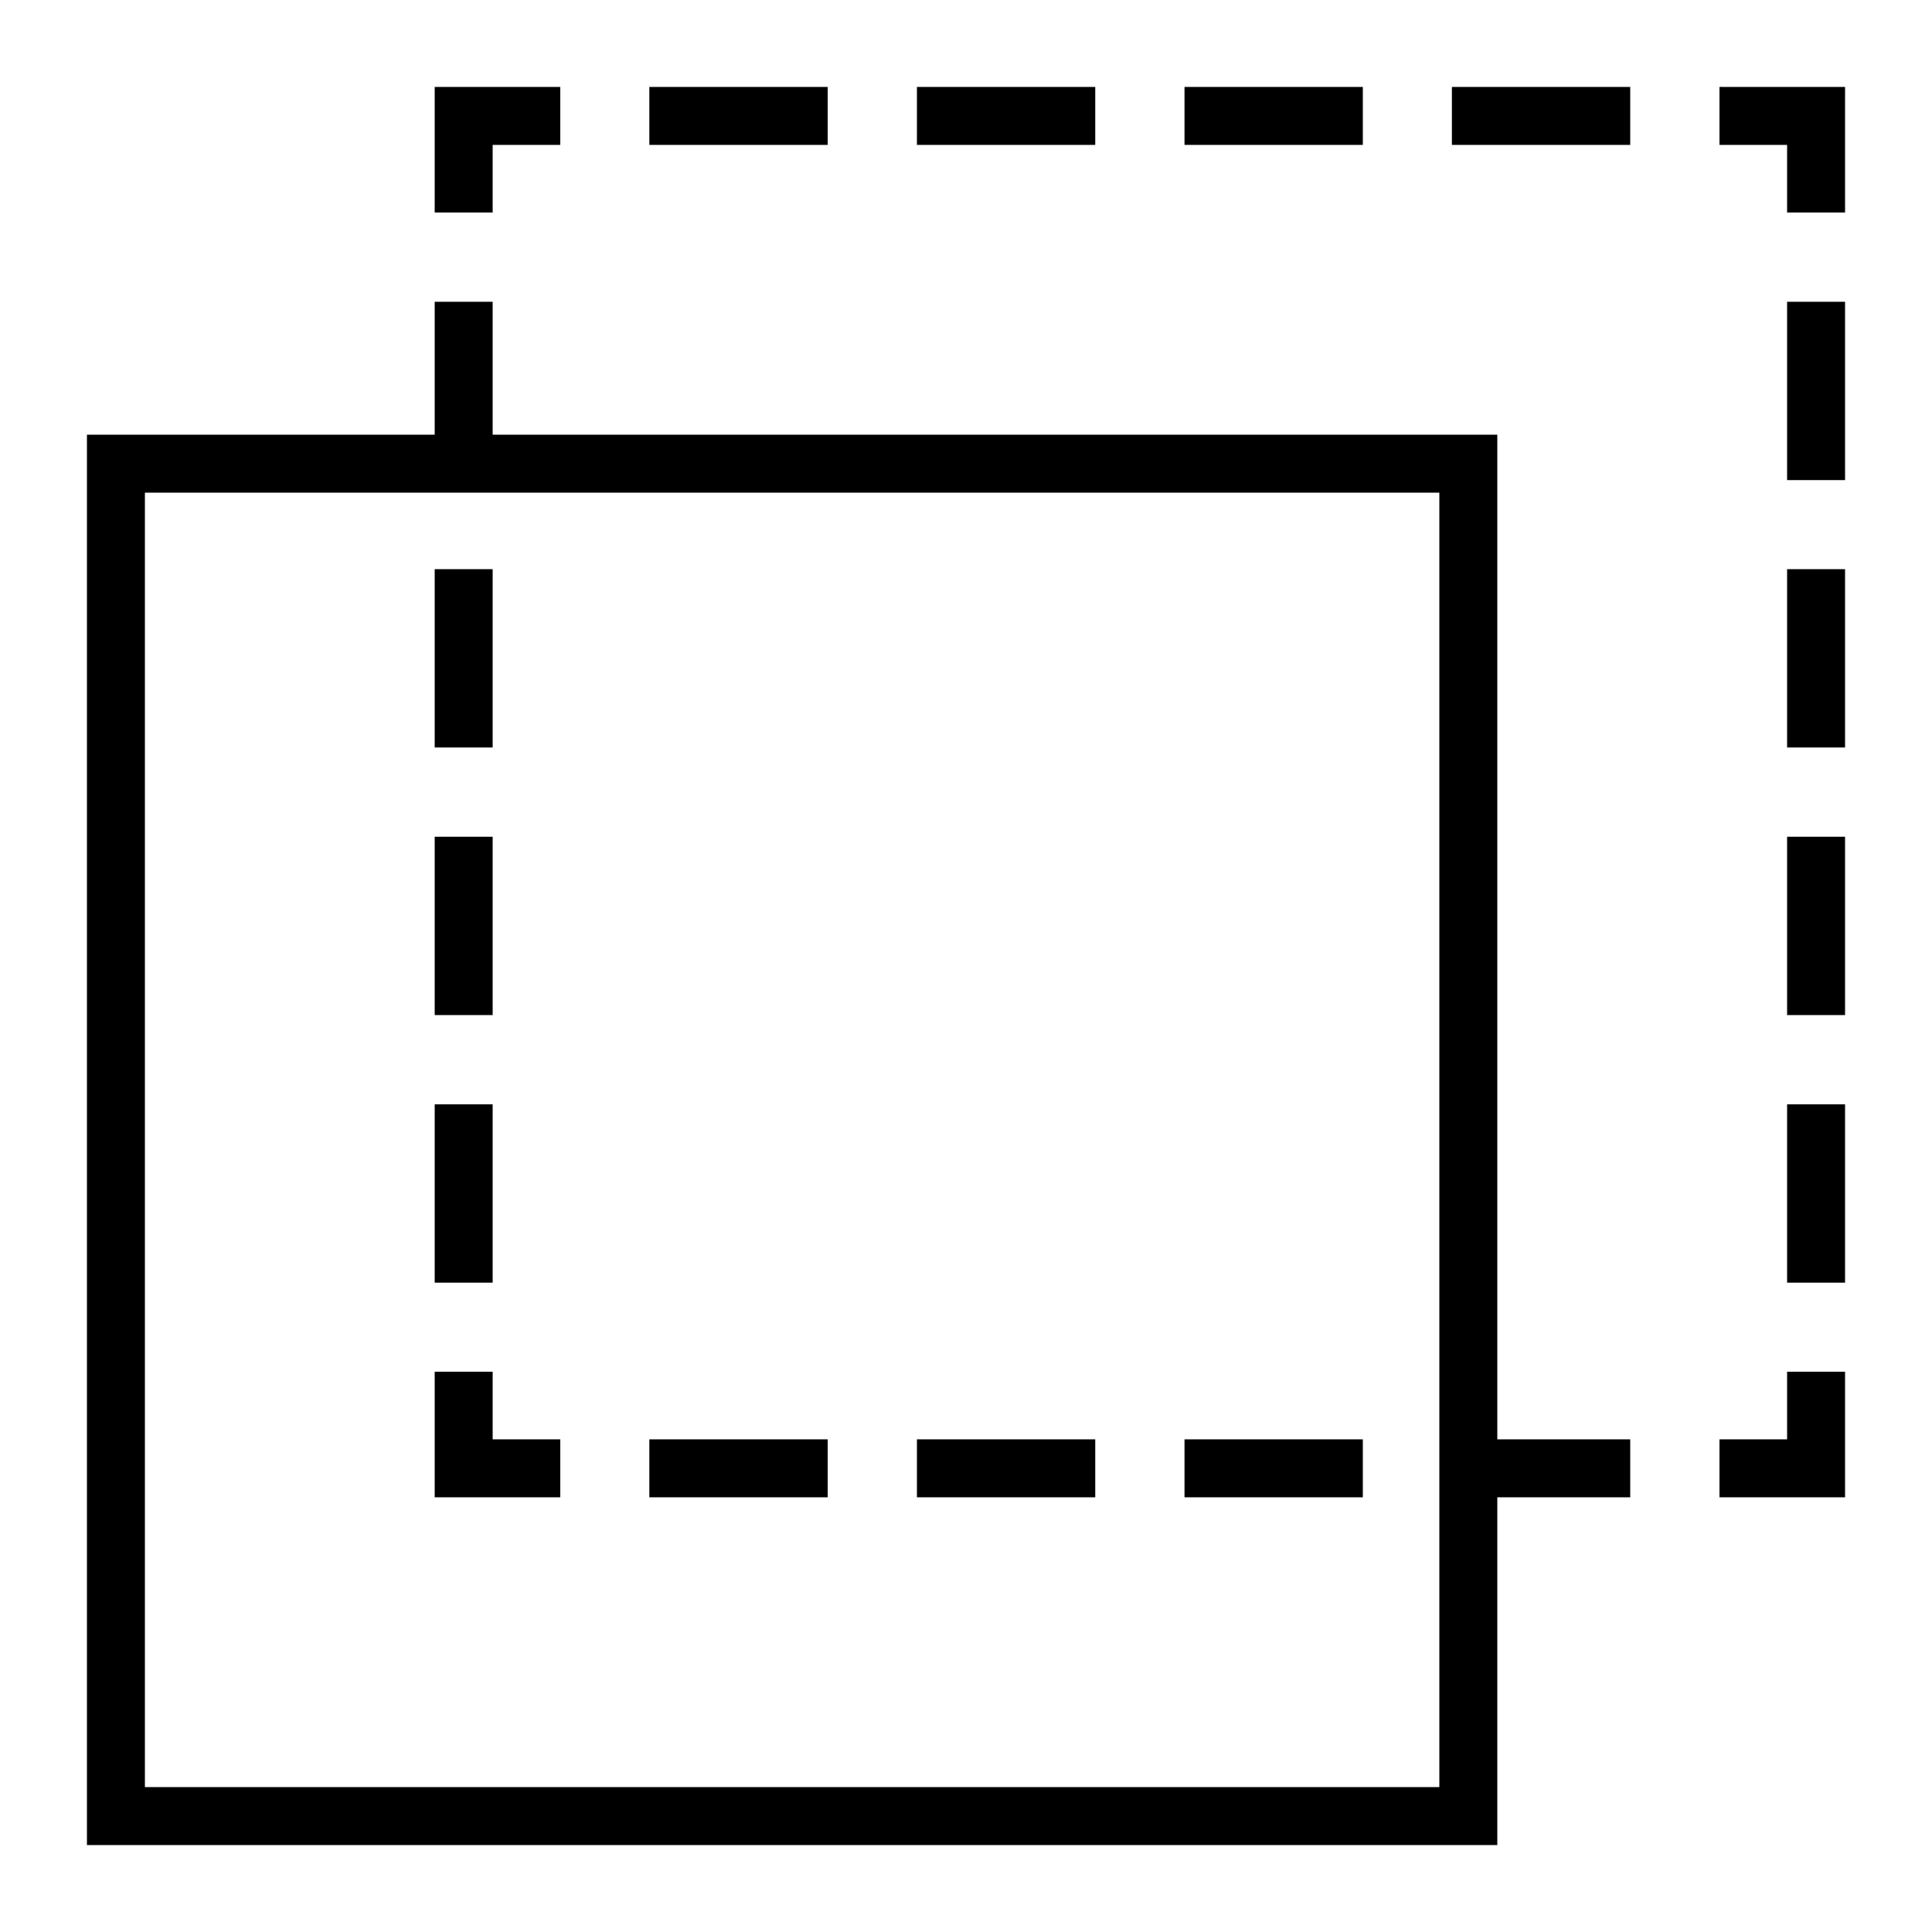
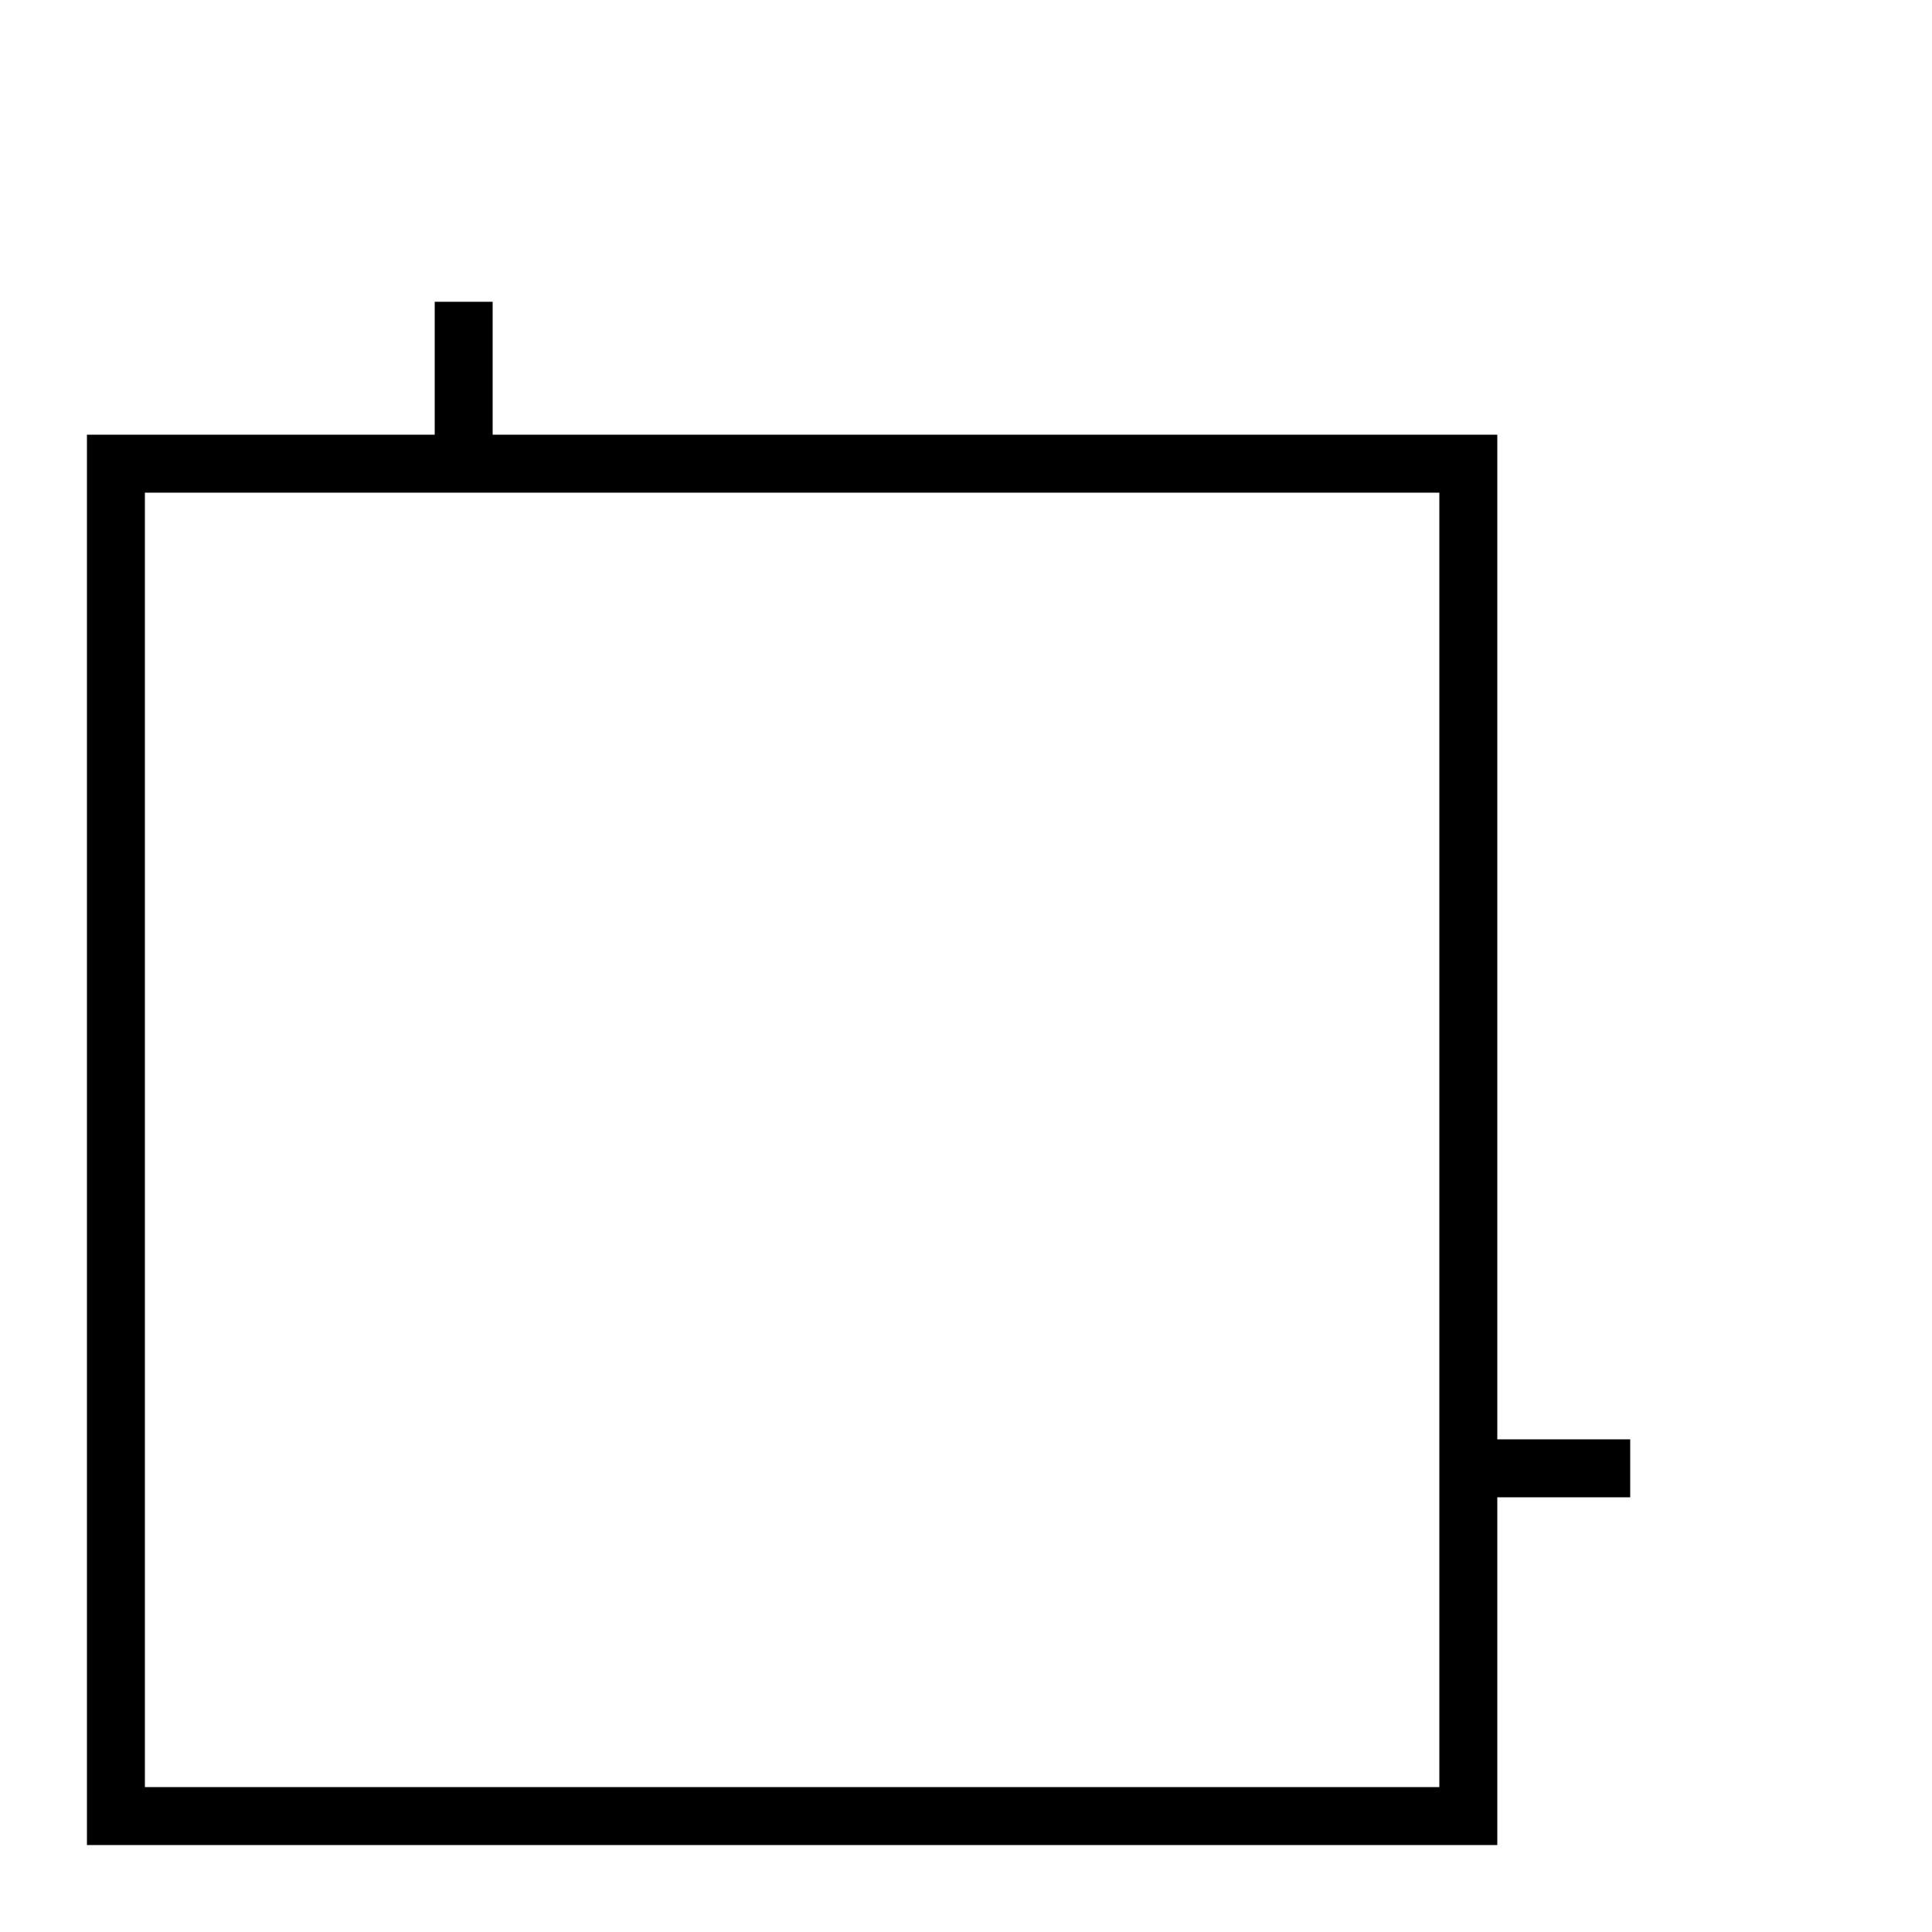
<svg xmlns="http://www.w3.org/2000/svg" data-name="Layer 1" viewBox="0 0 100 100">
-   <path d="M25.5 7.5H29v-3h-6.5V11h3V7.5zM75.15 4.5h9.23v3h-9.23zM33.61 4.5h9.23v3h-9.23zM47.46 4.5h9.23v3h-9.23zM61.31 4.5h9.23v3h-9.23zM89 4.5v3h3.5V11h3V4.5H89zM92.5 43.31h3v9.23h-3zM92.5 29.46h3v9.23h-3zM92.5 57.16h3v9.23h-3zM92.5 15.62h3v9.23h-3zM92.5 74.5H89v3h6.5V71h-3v3.5zM33.61 74.5h9.23v3h-9.23zM61.31 74.5h9.23v3h-9.23zM47.46 74.5h9.23v3h-9.23zM29 74.5h-3.5V71h-3v6.5H29v-3zM22.5 57.16h3v9.23h-3zM22.5 29.46h3v9.23h-3zM22.5 43.31h3v9.23h-3z" />
  <path d="M77.5 22.5h-52v-6.88h-3v6.88h-18v73h73v-18h6.88v-3H77.5Zm-3 70h-67v-67h67Z" />
</svg>